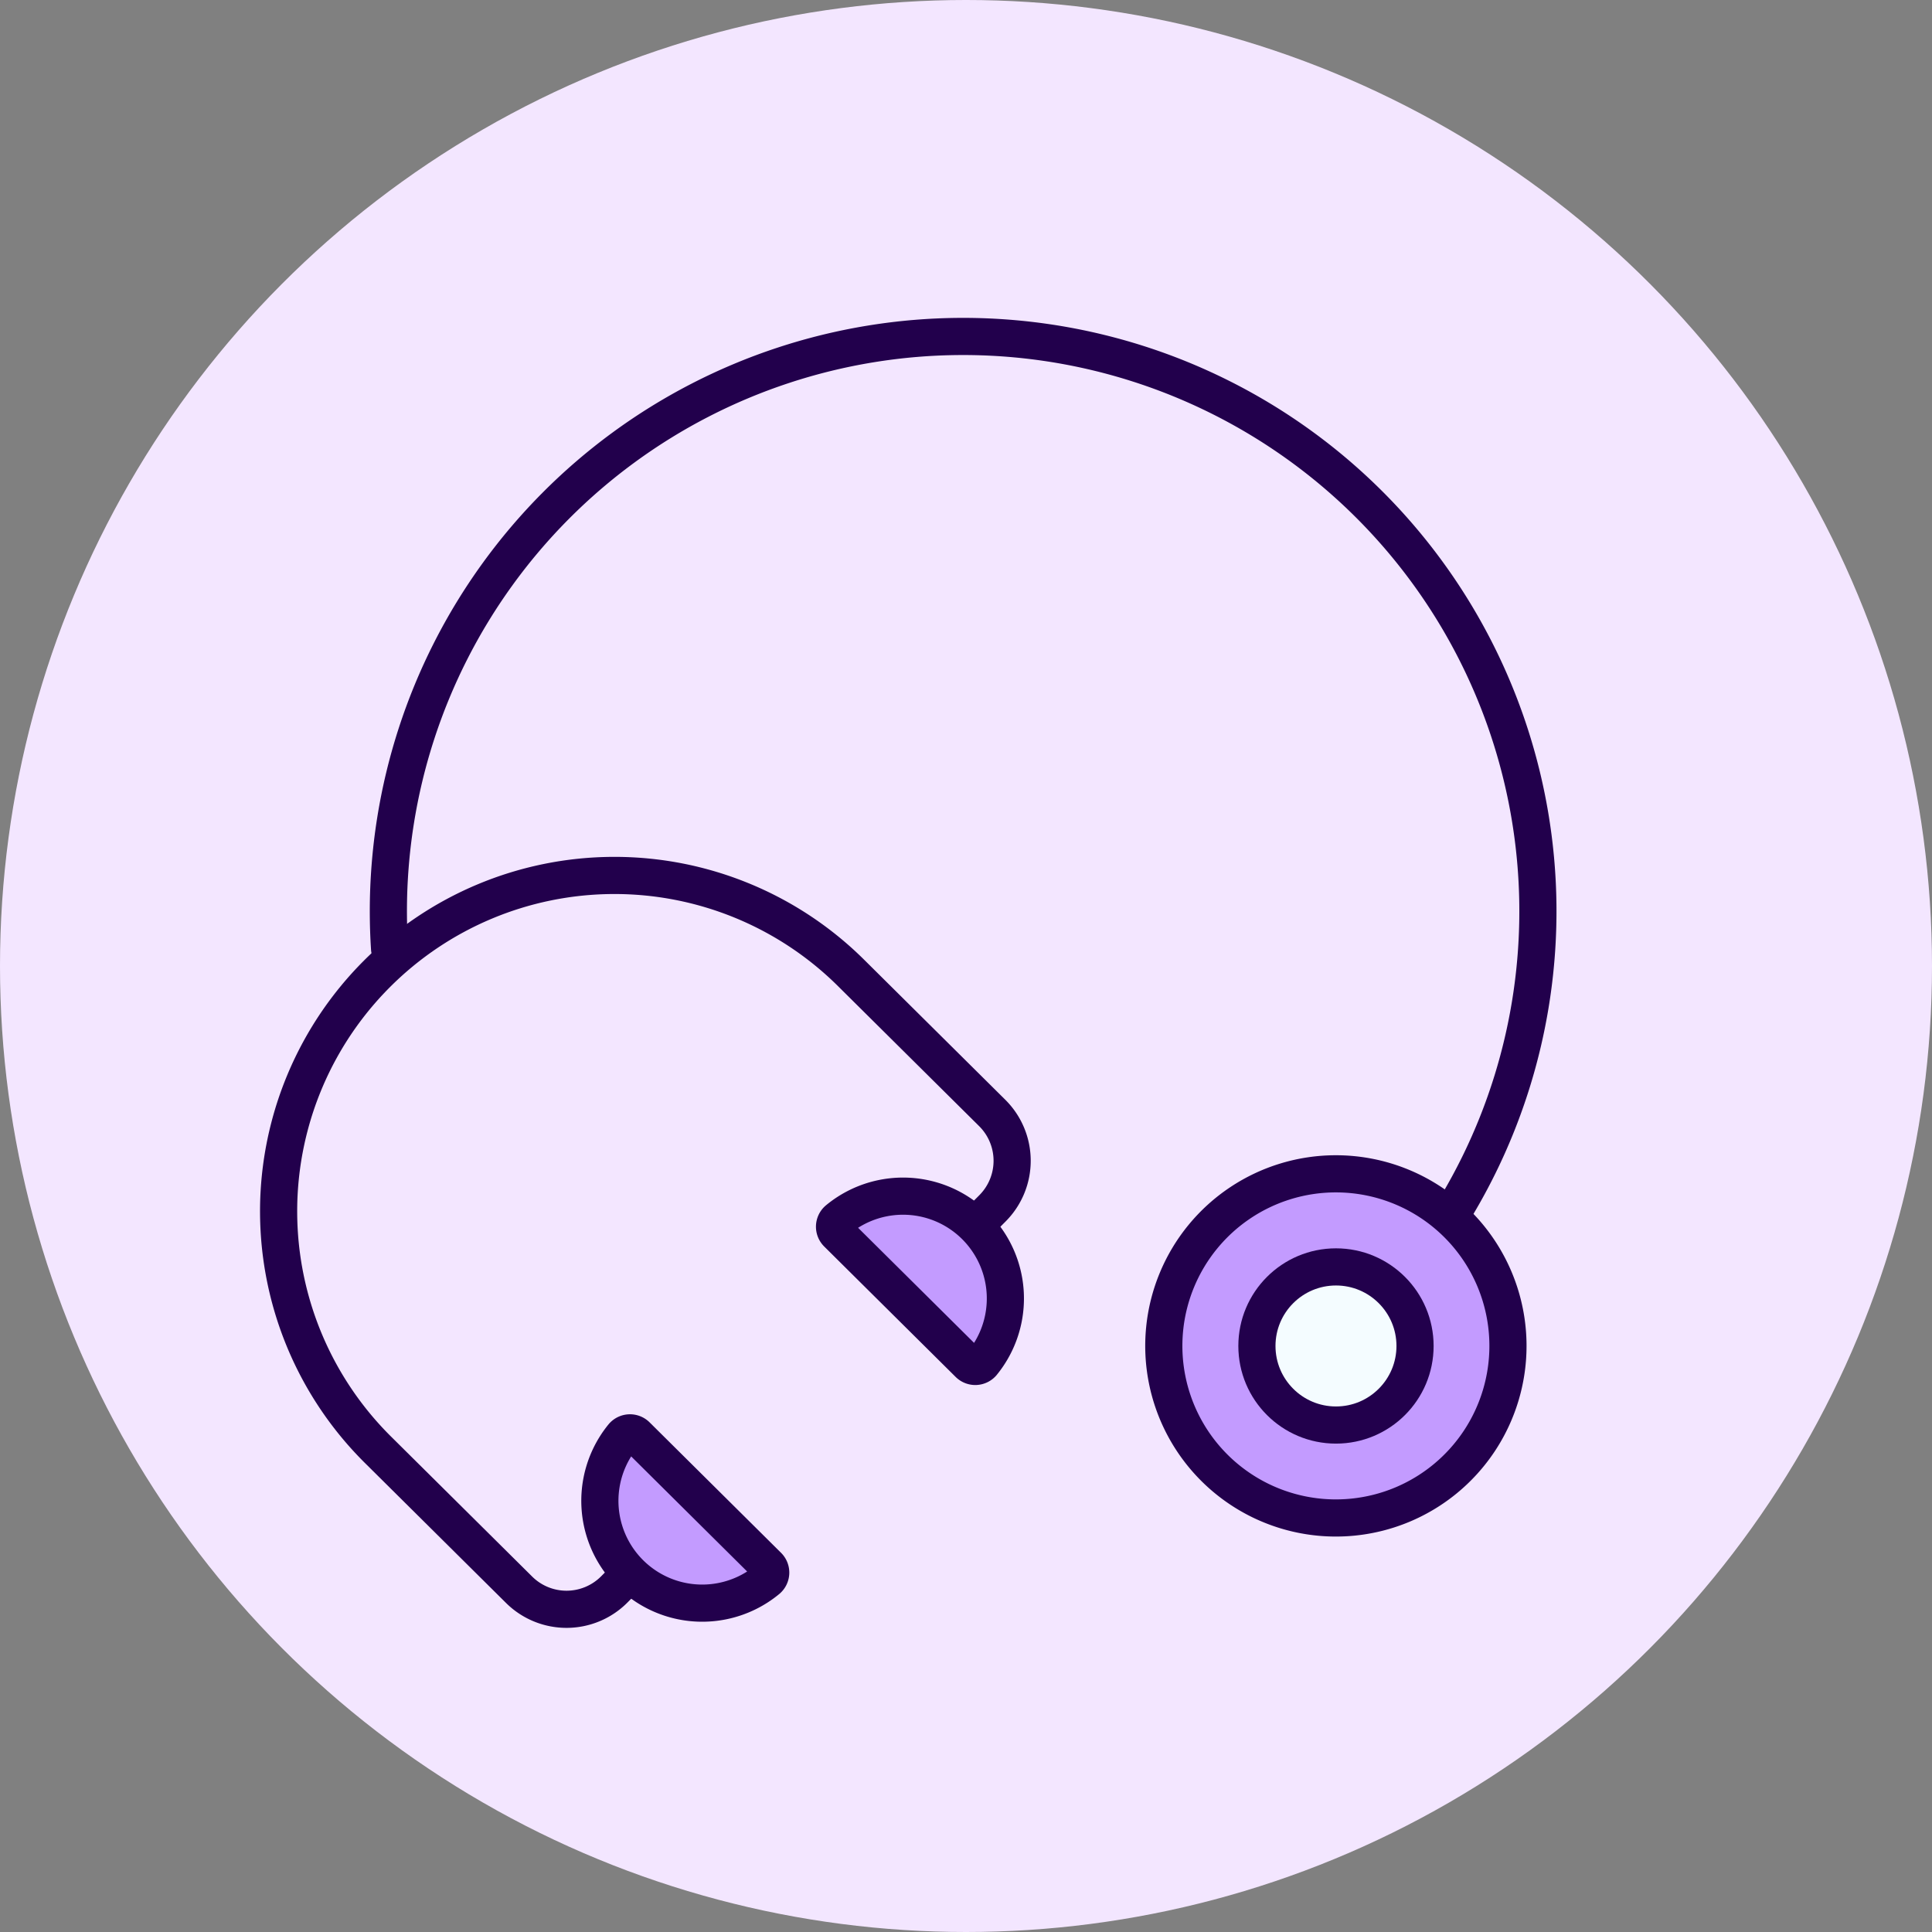
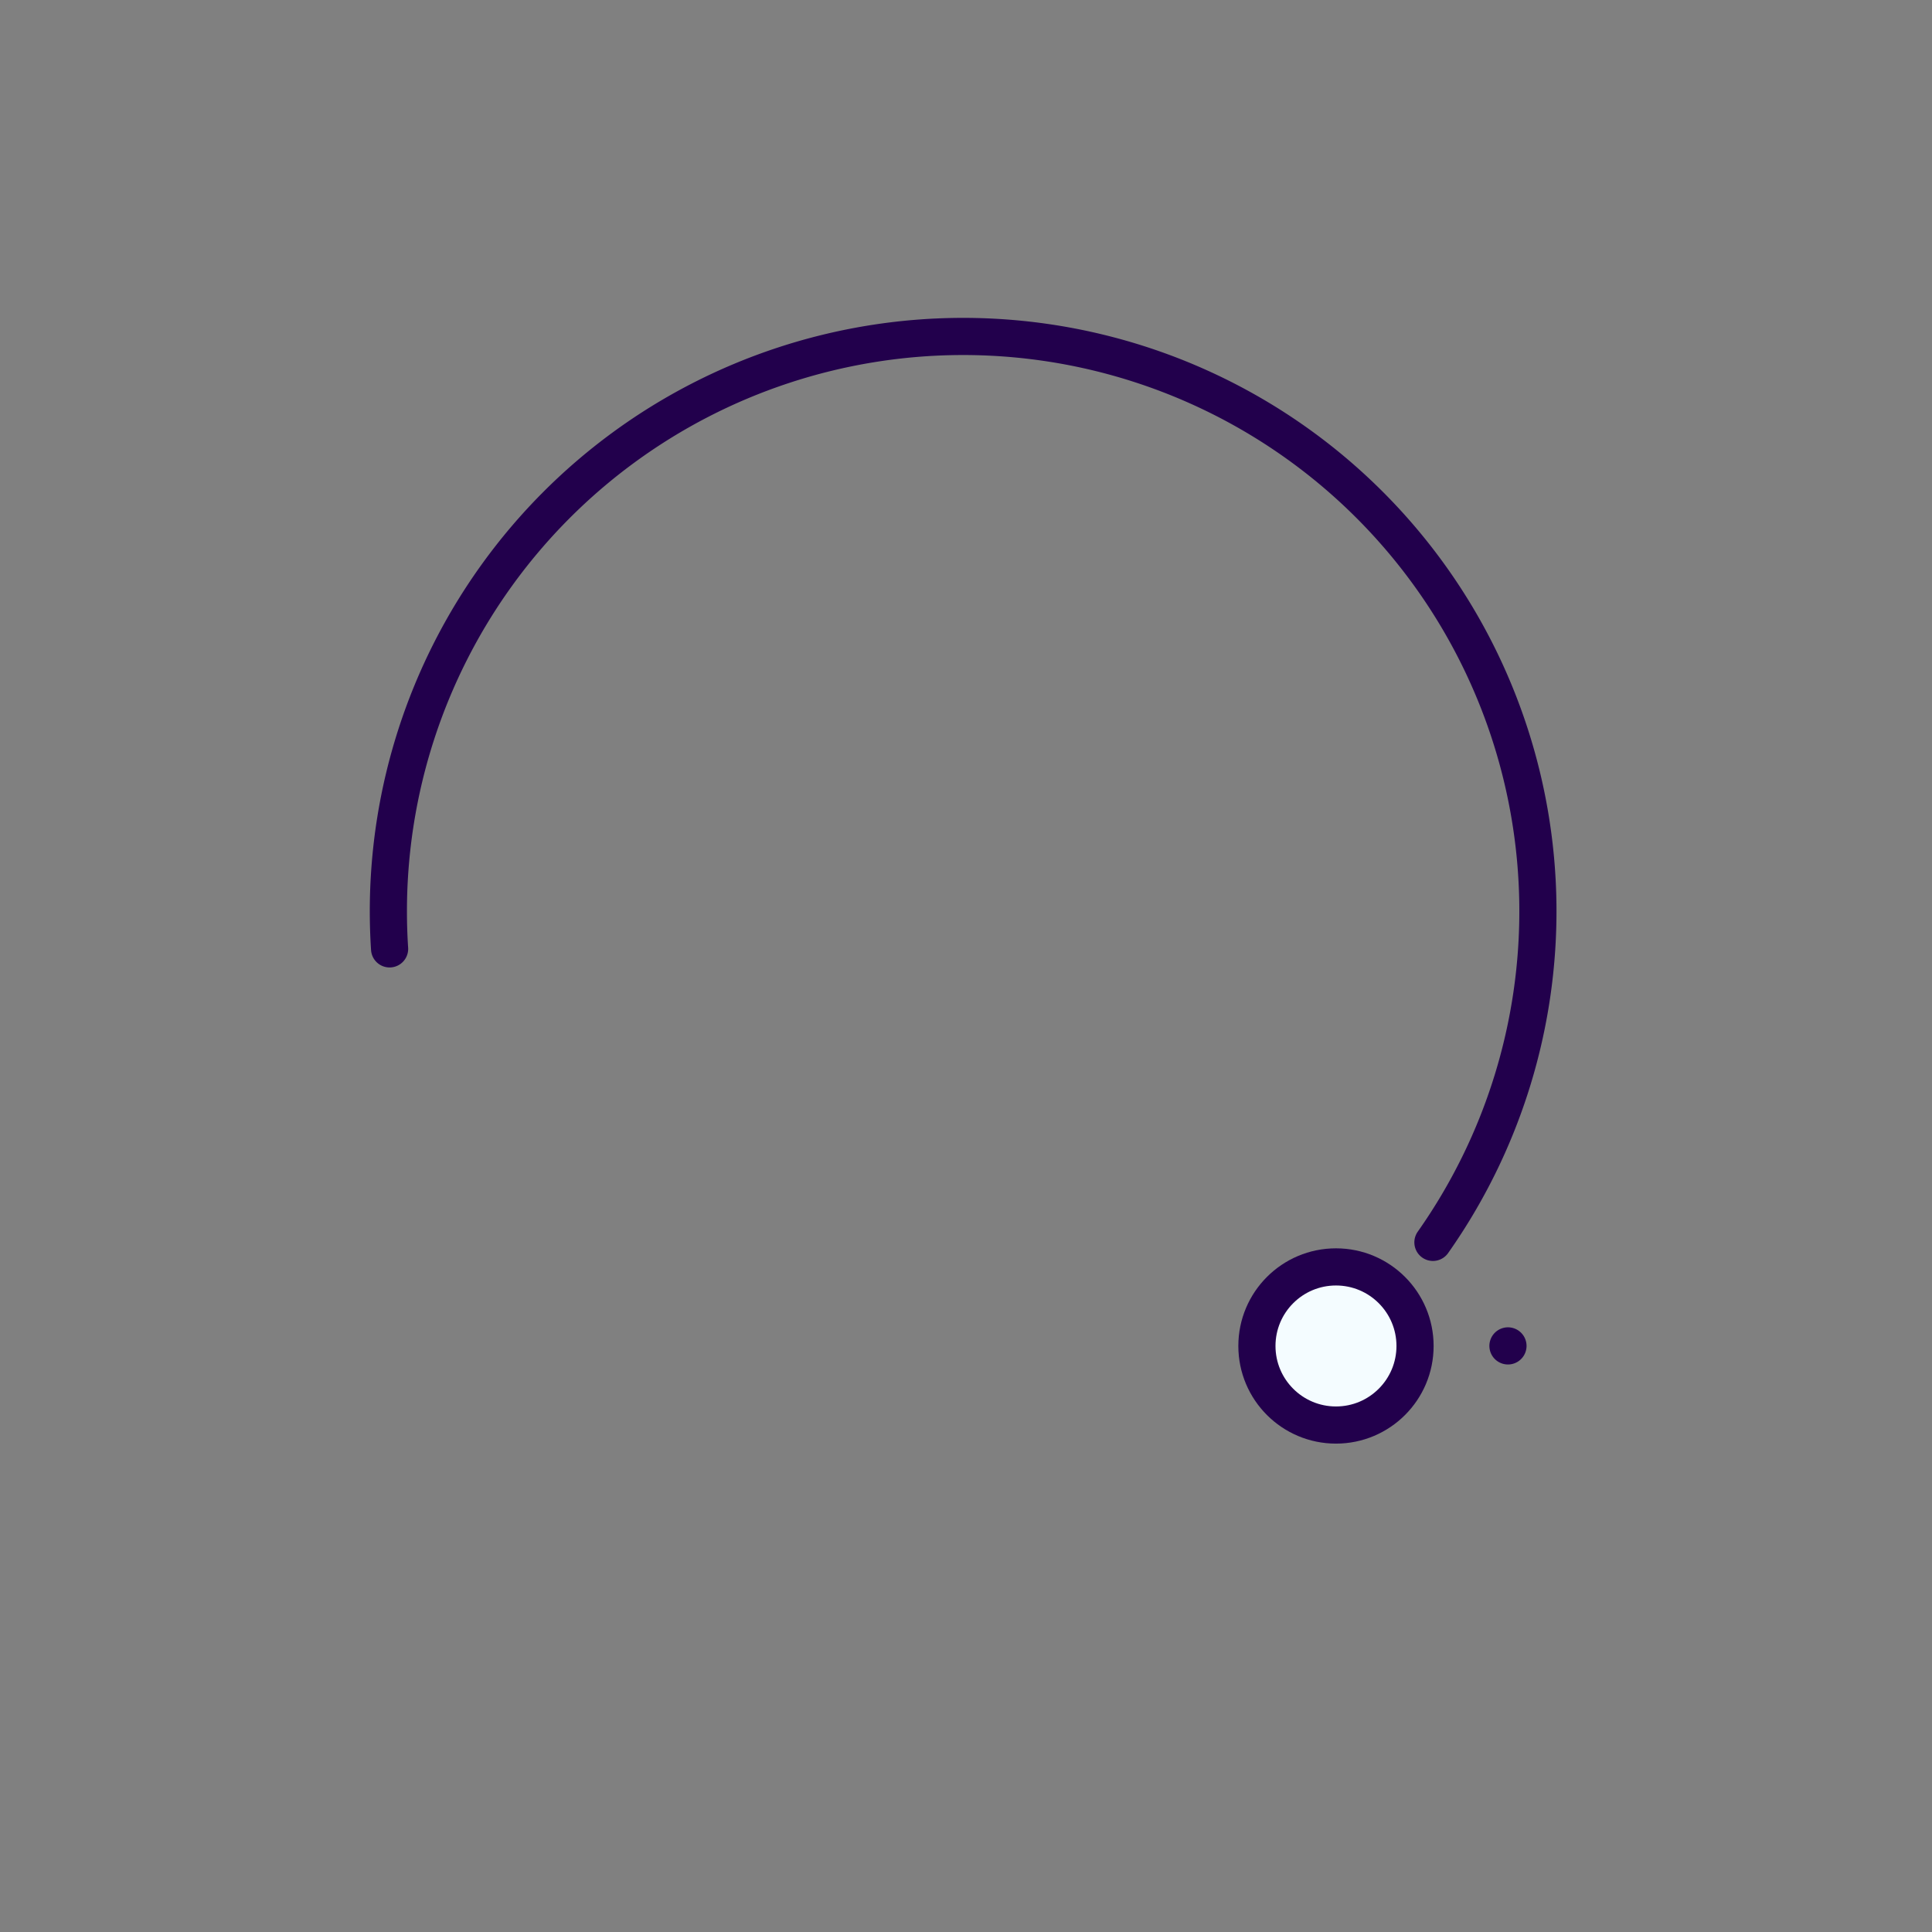
<svg xmlns="http://www.w3.org/2000/svg" id="ic_Arztsuche_Icon_Stethoskop" width="104" height="104" viewBox="0 0 104 104">
  <rect x="0" y="0" width="104" height="104" fill="#808080" stroke="none" />
-   <circle id="Ellipse_97" data-name="Ellipse 97" cx="52" cy="52" r="52" fill="#f3e6ff" />
  <g id="Gruppe_3945" data-name="Gruppe 3945" transform="translate(14 17.107)">
-     <circle id="Ellipse_99" data-name="Ellipse 99" cx="32" cy="32" r="32" transform="translate(6 0.262)" fill="#f3e6ff" />
    <path id="Pfad_987" data-name="Pfad 987" d="M6.972,33.971q-.066-1.007-.066-2.031A30.94,30.94,0,1,1,63.135,49.77" fill="none" stroke="#22004c" stroke-linecap="round" stroke-linejoin="round" stroke-width="2" />
-     <path id="Pfad_988" data-name="Pfad 988" d="M19.922,67.59l-.853.86a3.625,3.625,0,0,1-5.127.019l-7.6-7.539a18.079,18.079,0,1,1,25.47-25.665l7.6,7.539a3.626,3.626,0,0,1,.02,5.127l-.942.948" fill="none" stroke="#22004c" stroke-linecap="round" stroke-linejoin="round" stroke-width="2" />
-     <path id="Pfad_989" data-name="Pfad 989" d="M20.268,60.173a.5.5,0,0,0-.732.021,5.509,5.509,0,0,0,7.785,7.725.5.5,0,0,0,.016-.731Z" fill="#c39bff" stroke="#22004c" stroke-linecap="round" stroke-linejoin="round" stroke-width="2" />
-     <path id="Pfad_990" data-name="Pfad 990" d="M38.143,56.3a.5.5,0,0,0,.732-.021,5.509,5.509,0,0,0-7.785-7.725.5.5,0,0,0-.016.731Z" fill="#c39bff" stroke="#22004c" stroke-linecap="round" stroke-linejoin="round" stroke-width="2" />
-     <path id="Pfad_991" data-name="Pfad 991" d="M68.9,57.069a9.263,9.263,0,1,1-9.262-9.263A9.263,9.263,0,0,1,68.9,57.069Z" transform="translate(-1.726 -1.726)" fill="#c39bff" stroke="#22004c" stroke-linecap="round" stroke-linejoin="round" stroke-width="2" />
+     <path id="Pfad_991" data-name="Pfad 991" d="M68.9,57.069A9.263,9.263,0,0,1,68.9,57.069Z" transform="translate(-1.726 -1.726)" fill="#c39bff" stroke="#22004c" stroke-linecap="round" stroke-linejoin="round" stroke-width="2" />
    <ellipse id="Ellipse_98" data-name="Ellipse 98" cx="4.256" cy="4.256" rx="4.256" ry="4.256" transform="translate(53.66 51.091)" fill="#f4fcff" stroke="#22004c" stroke-linecap="round" stroke-linejoin="round" stroke-width="2" />
  </g>
</svg>